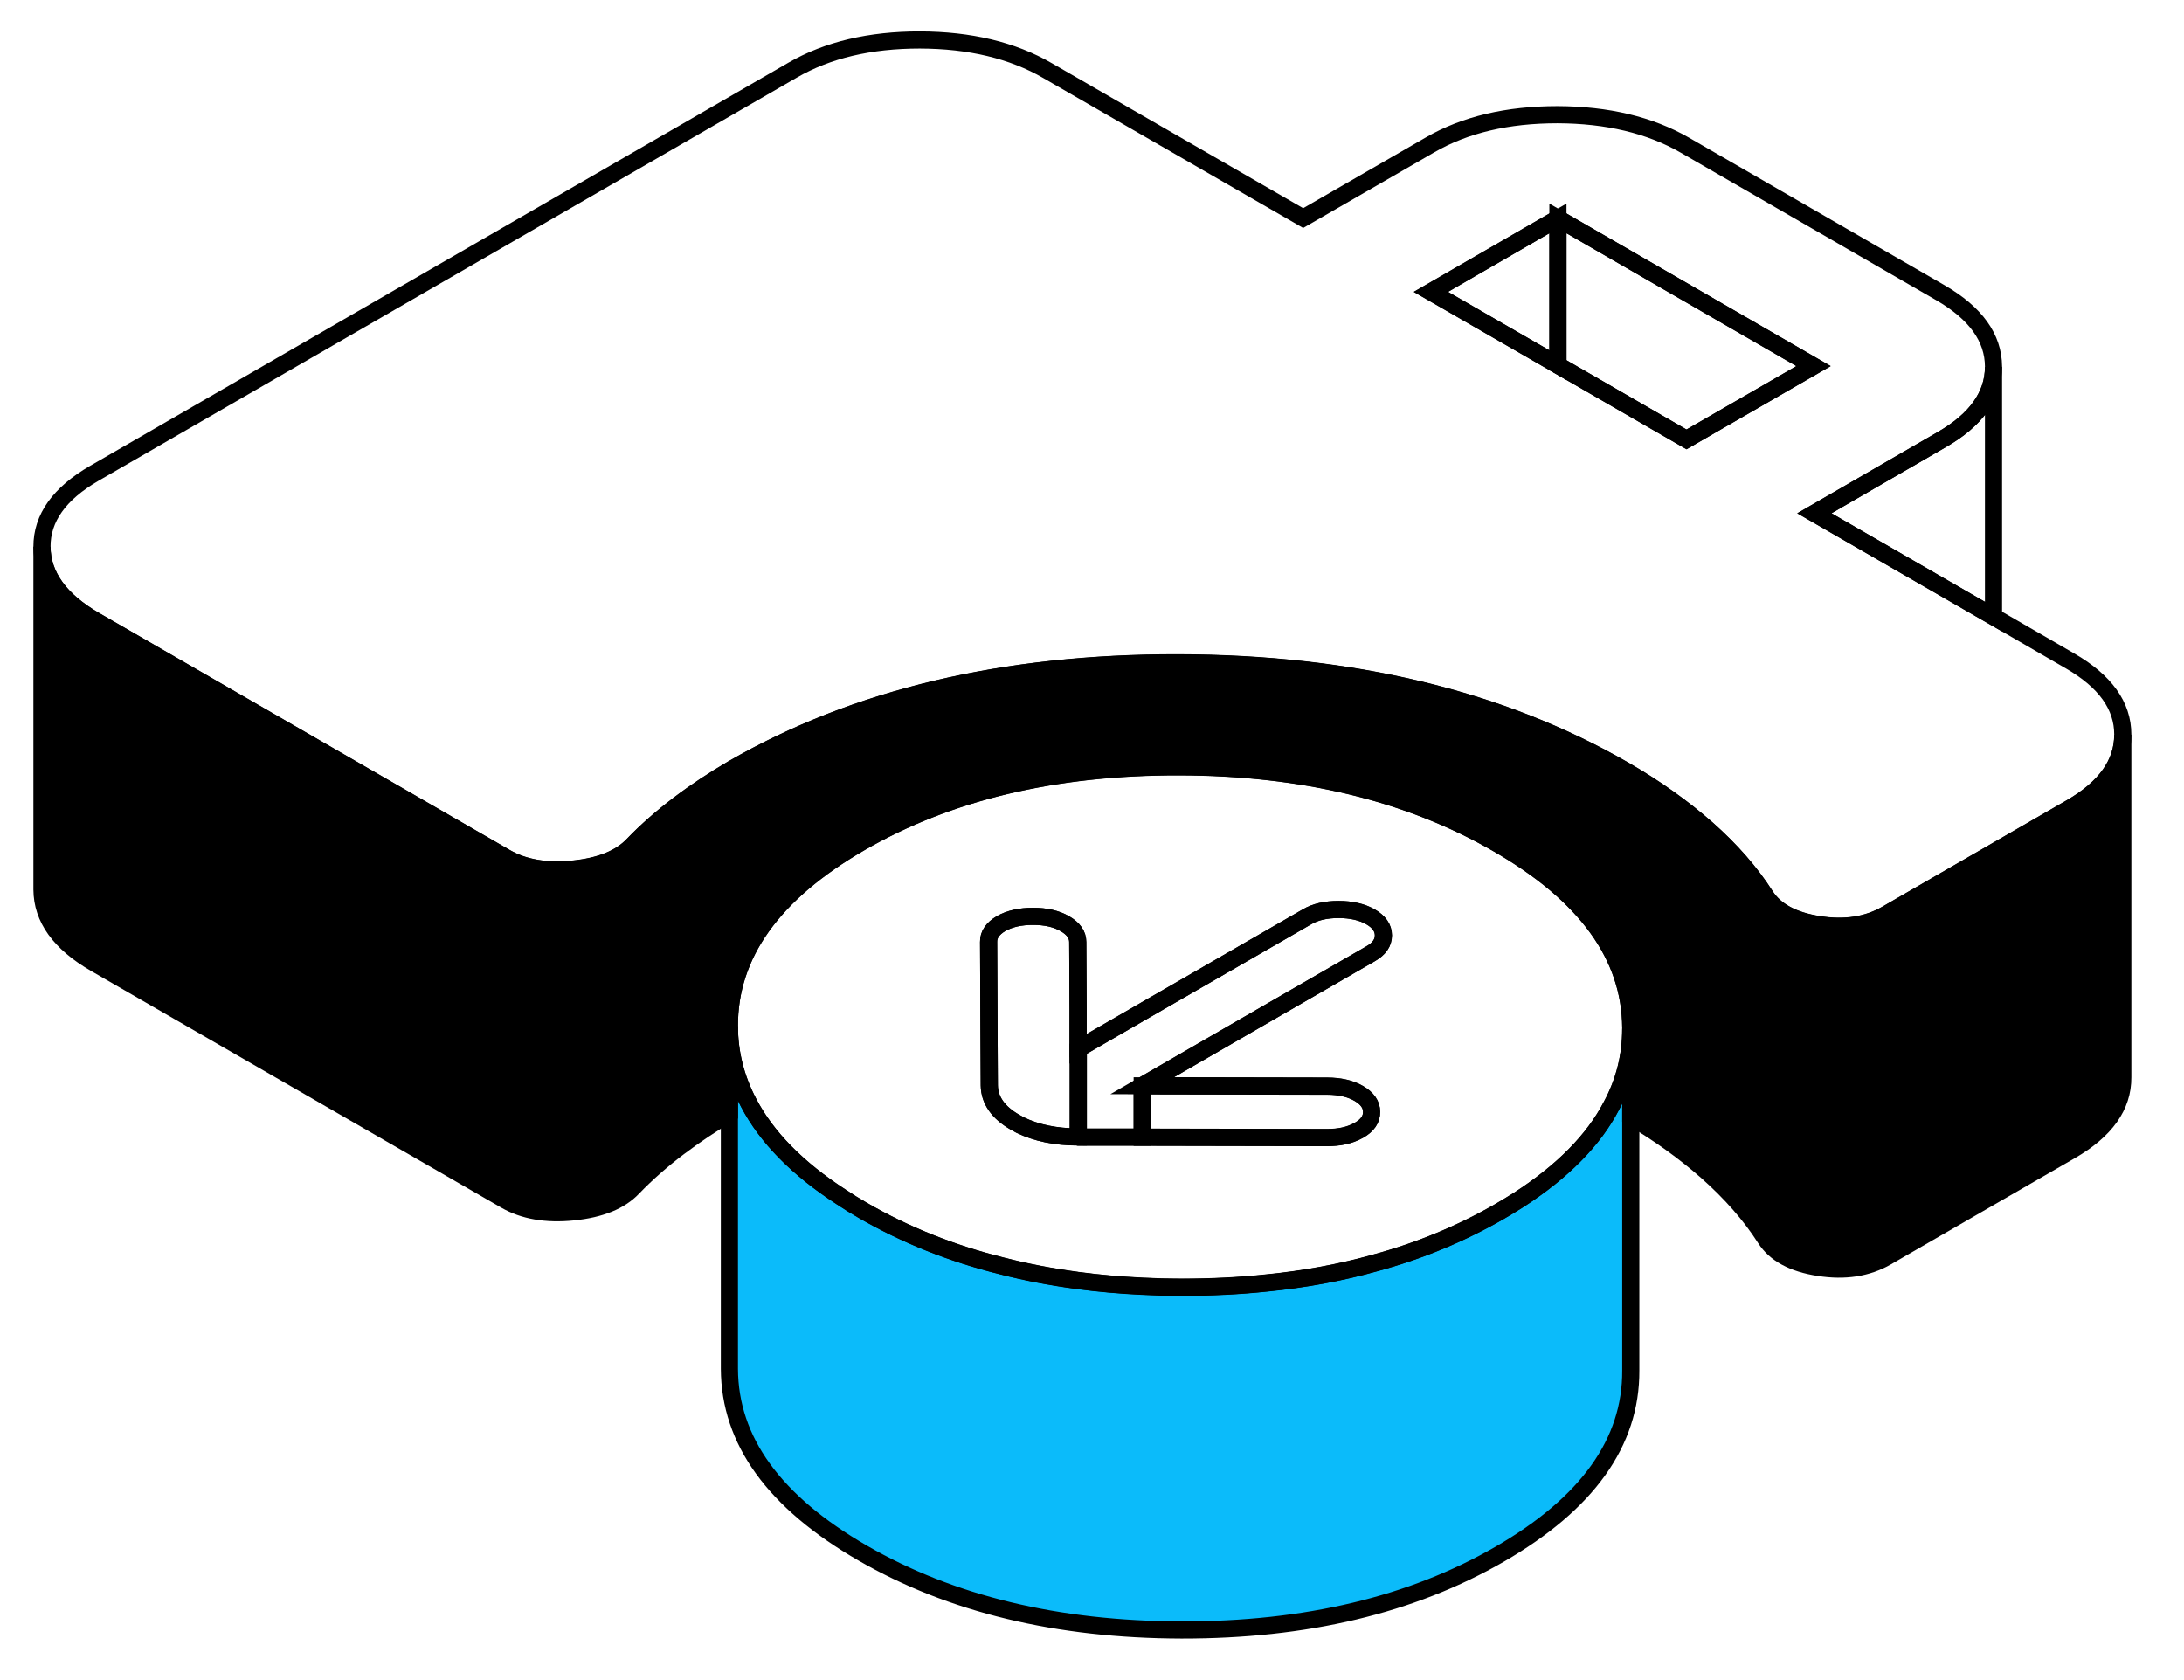
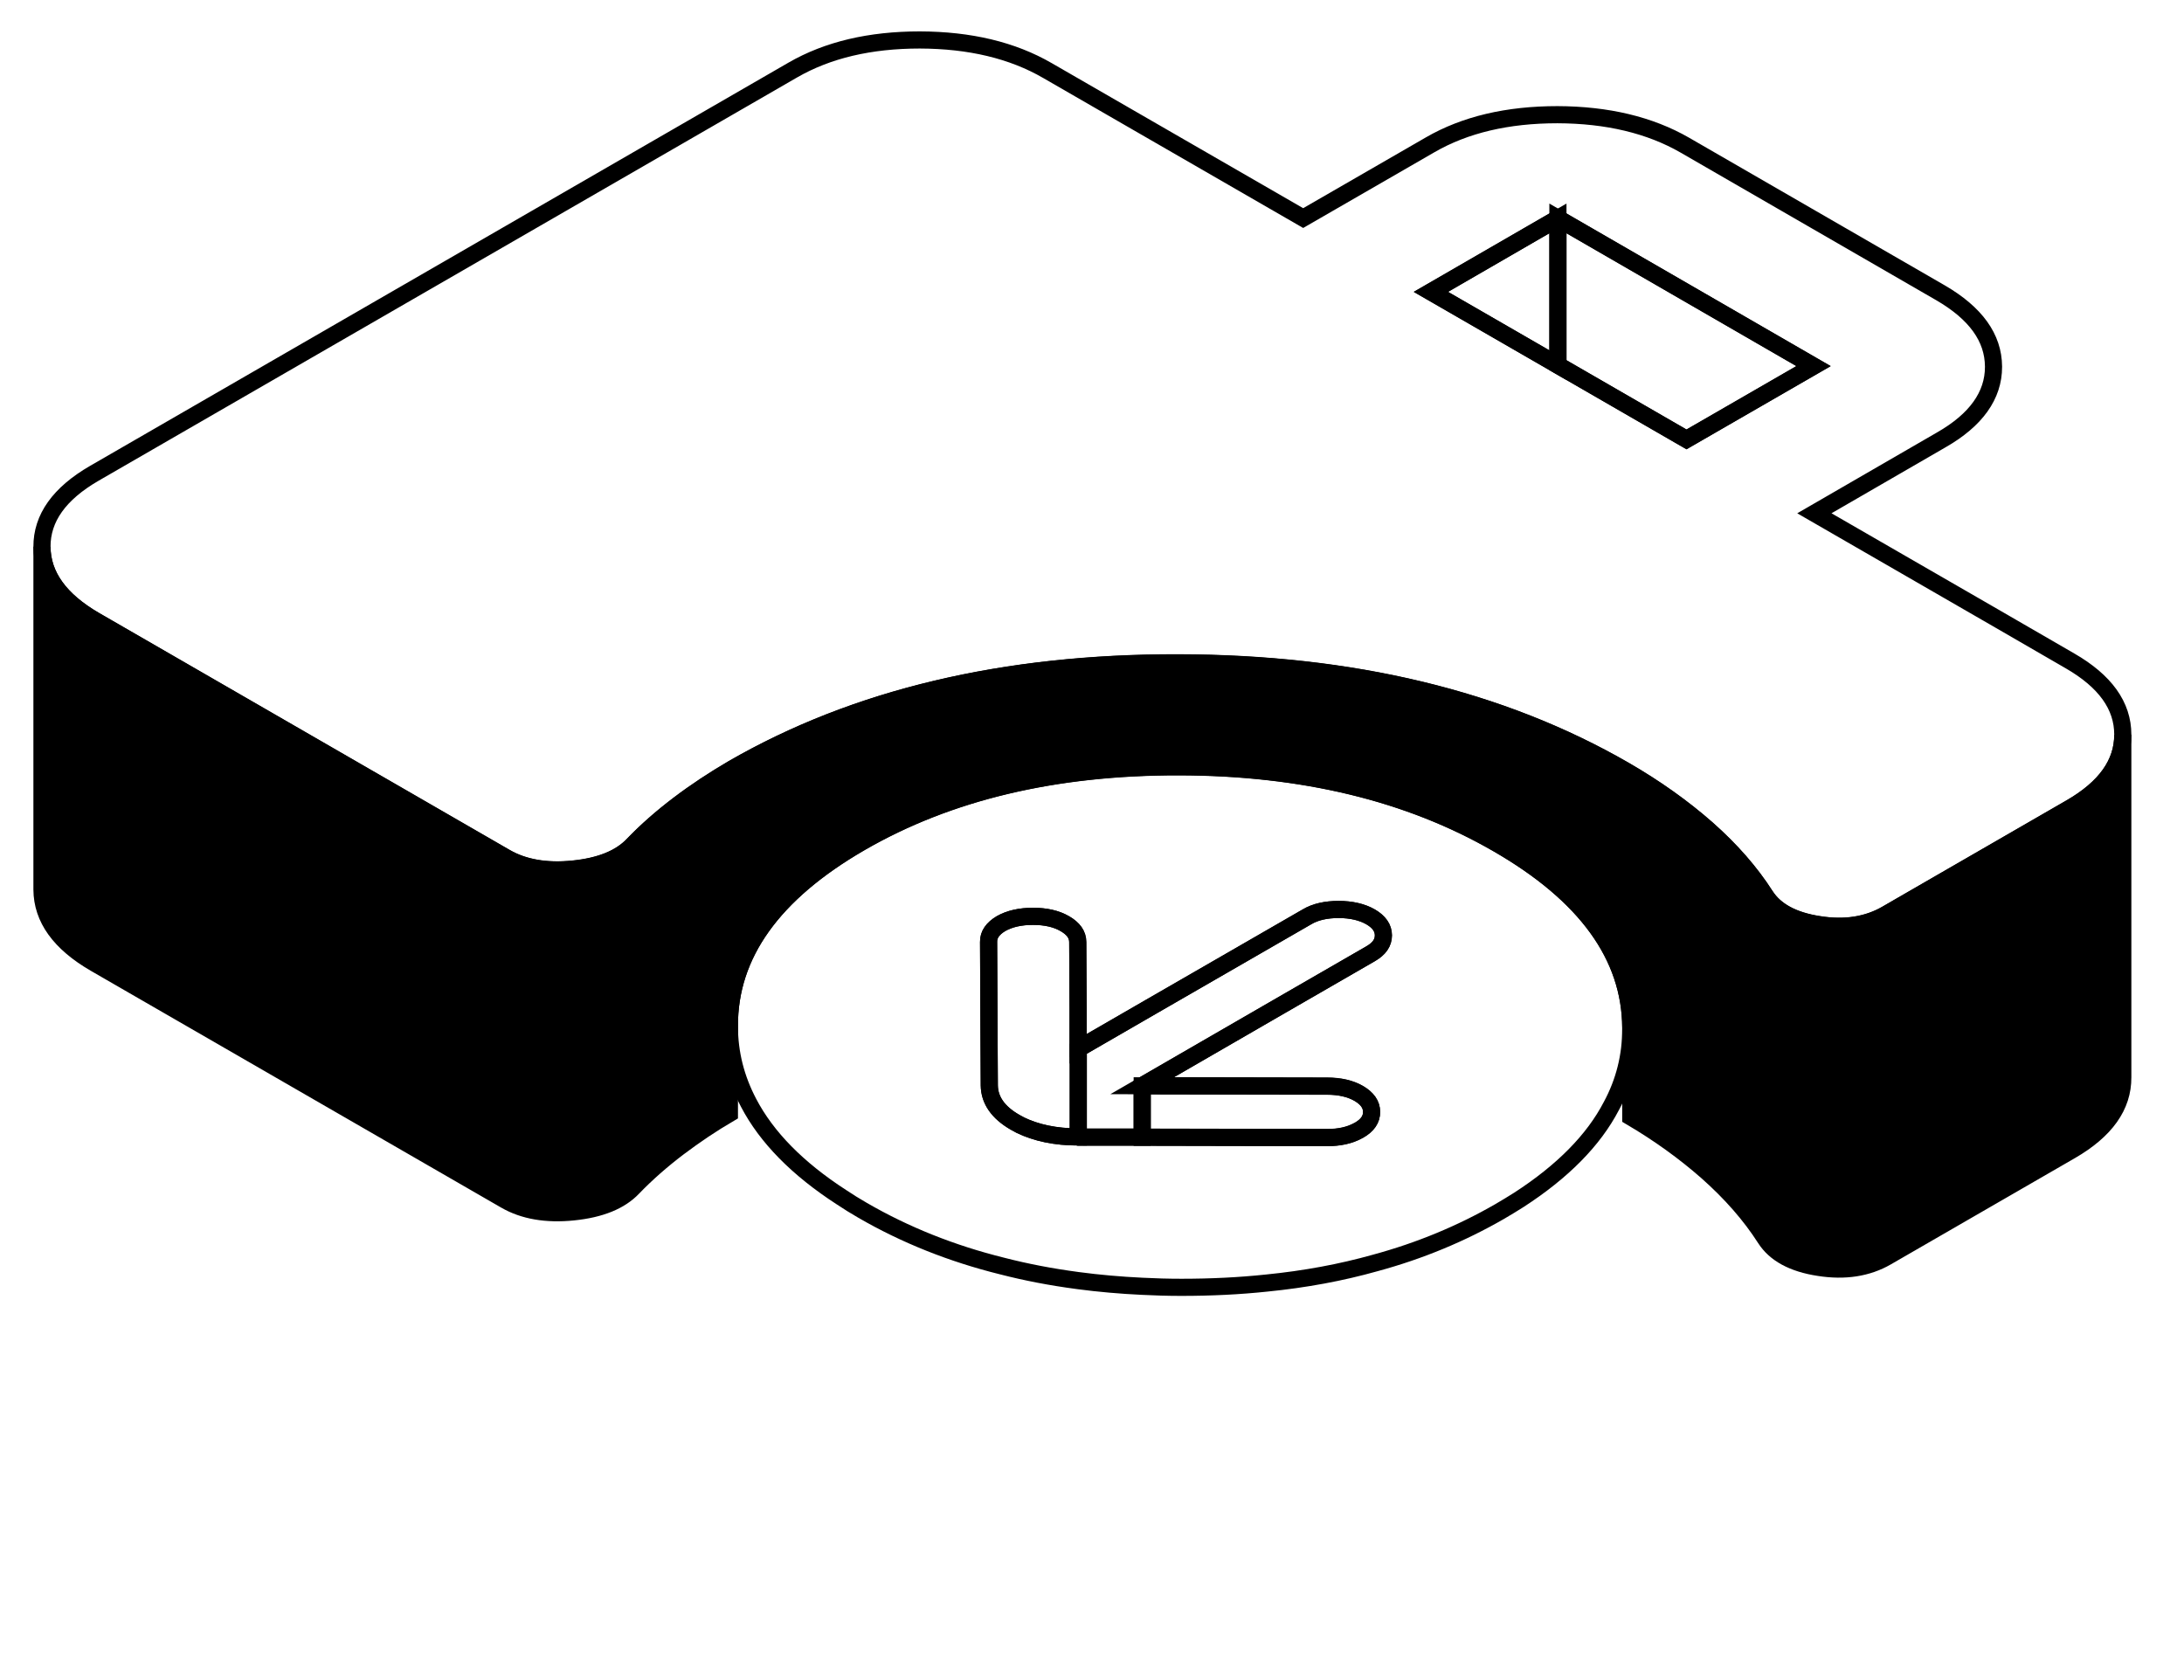
<svg xmlns="http://www.w3.org/2000/svg" width="78" height="60" viewBox="0 0 78 60" fill="none">
-   <path d="M58.242 36.735V48.949C58.254 51.508 56.693 53.694 53.558 55.506C50.418 57.318 46.634 58.218 42.195 58.212C37.763 58.2 33.967 57.288 30.807 55.463C27.648 53.639 26.062 51.447 26.05 48.888V36.643C26.05 37.61 26.283 38.516 26.736 39.38C27.379 40.61 28.487 41.737 30.048 42.747C30.293 42.912 30.544 43.065 30.807 43.218C32.32 44.094 33.985 44.761 35.791 45.208C36.648 45.428 37.542 45.6 38.467 45.722C38.479 45.722 38.491 45.729 38.509 45.729C39.25 45.827 40.009 45.894 40.793 45.931C41.252 45.955 41.724 45.967 42.195 45.967C43.248 45.967 44.264 45.918 45.244 45.814C46.603 45.68 47.895 45.441 49.114 45.098C50.718 44.663 52.199 44.045 53.558 43.261C53.797 43.12 54.024 42.986 54.244 42.845C55.805 41.835 56.913 40.714 57.55 39.49C58.016 38.627 58.242 37.708 58.242 36.735Z" fill="#0BBBFA" stroke="black" stroke-width="0.612" />
  <path d="M73.928 23.602L71.197 22.022L64.799 18.331L69.33 15.71C70.573 15 71.197 14.124 71.197 13.102V13.09C71.191 12.061 70.56 11.186 69.305 10.457L60.177 5.186C58.922 4.463 57.403 4.102 55.622 4.096C53.84 4.096 52.322 4.451 51.073 5.174L46.542 7.788L37.413 2.522C36.158 1.794 34.64 1.433 32.852 1.427C31.071 1.427 29.558 1.782 28.309 2.504L3.367 16.904C2.118 17.627 1.493 18.502 1.499 19.531C1.505 20.559 2.136 21.435 3.391 22.163L9.428 25.647L18.054 30.625C18.703 30.998 19.511 31.139 20.473 31.041C21.44 30.943 22.15 30.655 22.603 30.178C23.093 29.669 23.638 29.192 24.244 28.733C24.85 28.273 25.493 27.851 26.173 27.453C30.556 24.924 35.858 23.663 42.073 23.676C48.293 23.688 53.607 24.967 58.022 27.514C59.124 28.151 60.103 28.849 60.96 29.602C61.818 30.361 62.516 31.157 63.048 31.99C63.397 32.535 64.034 32.884 64.965 33.025C65.889 33.172 66.697 33.043 67.377 32.651L67.885 32.357L73.952 28.855C75.195 28.139 75.814 27.269 75.814 26.247V26.235C75.814 25.2 75.183 24.325 73.928 23.602ZM60.232 15.692L55.64 13.041L51.103 10.42L55.64 7.8L64.769 13.071L60.232 15.692Z" stroke="black" stroke-width="0.612" />
  <path d="M55.64 7.8V13.041L51.103 10.427L55.64 7.8Z" stroke="black" stroke-width="0.612" />
  <path d="M75.814 26.241V38.474C75.82 39.502 75.201 40.372 73.952 41.094L67.377 44.89C66.697 45.282 65.889 45.41 64.965 45.264C64.034 45.123 63.397 44.774 63.048 44.229C62.516 43.396 61.818 42.6 60.96 41.841C60.158 41.137 59.252 40.482 58.242 39.888V36.704C58.23 34.139 56.644 31.947 53.485 30.129C50.326 28.304 46.53 27.386 42.097 27.38C37.658 27.374 33.875 28.274 30.734 30.086C27.599 31.898 26.038 34.084 26.05 36.643V39.766C25.413 40.139 24.814 40.543 24.244 40.972C23.638 41.431 23.093 41.908 22.603 42.417C22.15 42.894 21.44 43.182 20.473 43.28C19.511 43.378 18.703 43.237 18.054 42.863L3.391 34.402C2.136 33.674 1.505 32.798 1.499 31.77V19.525C1.505 20.553 2.136 21.429 3.391 22.157L9.428 25.641L18.054 30.619C18.703 30.992 19.511 31.133 20.473 31.035C21.44 30.937 22.15 30.649 22.603 30.172C23.093 29.663 23.638 29.186 24.244 28.727C24.85 28.268 25.493 27.845 26.173 27.447C30.556 24.919 35.858 23.657 42.073 23.67C48.293 23.682 53.607 24.962 58.022 27.508C59.124 28.145 60.103 28.843 60.96 29.596C61.818 30.355 62.516 31.151 63.048 31.984C63.397 32.529 64.034 32.878 64.965 33.019C65.889 33.166 66.697 33.037 67.377 32.645L67.885 32.351L73.952 28.849C75.195 28.133 75.814 27.263 75.814 26.241Z" fill="black" stroke="black" stroke-width="0.612" />
  <path d="M64.769 13.078L60.232 15.692L55.64 13.041V7.8L64.769 13.078Z" stroke="black" stroke-width="0.612" />
  <path d="M53.485 30.135C50.326 28.31 46.53 27.392 42.097 27.386C37.658 27.38 33.875 28.28 30.734 30.092C27.599 31.904 26.038 34.09 26.05 36.649C26.05 37.616 26.283 38.523 26.736 39.386C27.379 40.616 28.487 41.743 30.048 42.753C30.293 42.918 30.544 43.072 30.807 43.224C32.32 44.1 33.985 44.767 35.791 45.214C36.648 45.435 37.542 45.606 38.467 45.729C38.479 45.729 38.491 45.735 38.51 45.735C39.25 45.833 40.01 45.9 40.793 45.937C41.252 45.961 41.724 45.974 42.195 45.974C43.248 45.974 44.265 45.925 45.244 45.821C46.603 45.686 47.895 45.447 49.114 45.104C50.718 44.669 52.199 44.051 53.559 43.267C53.797 43.127 54.024 42.992 54.244 42.851C55.805 41.841 56.914 40.721 57.55 39.496C58.016 38.633 58.242 37.714 58.242 36.741V36.71C58.23 34.145 56.644 31.953 53.485 30.135ZM48.954 34.059L45.495 36.055L40.793 38.773L47.393 38.786C47.846 38.786 48.226 38.871 48.532 39.049C48.832 39.227 48.985 39.441 48.985 39.704C48.991 39.967 48.838 40.188 48.538 40.359L48.501 40.378C48.201 40.543 47.834 40.623 47.399 40.623L40.793 40.61H38.528L38.51 40.604C37.695 40.604 37.01 40.457 36.44 40.182C36.373 40.145 36.312 40.114 36.25 40.078C35.644 39.729 35.338 39.288 35.332 38.761L35.32 36.465L35.307 33.637C35.301 33.38 35.454 33.159 35.754 32.982C36.06 32.81 36.44 32.725 36.893 32.725C37.346 32.725 37.726 32.81 38.032 32.988C38.338 33.165 38.491 33.38 38.491 33.643L38.503 36.061V37.457L41.167 35.92L46.677 32.743C46.977 32.565 47.356 32.48 47.809 32.48C48.263 32.48 48.648 32.572 48.948 32.743C49.254 32.92 49.407 33.141 49.407 33.404C49.407 33.667 49.261 33.882 48.954 34.059Z" stroke="black" stroke-width="0.612" />
  <path d="M38.51 37.457V40.604C37.695 40.604 37.01 40.457 36.44 40.182C36.373 40.145 36.312 40.114 36.25 40.078C35.644 39.729 35.338 39.288 35.332 38.761L35.32 36.465L35.307 33.637C35.301 33.38 35.455 33.159 35.755 32.982C36.061 32.81 36.44 32.725 36.893 32.725C37.346 32.725 37.726 32.81 38.032 32.988C38.338 33.165 38.491 33.38 38.491 33.643L38.504 36.061V37.457H38.51Z" stroke="black" stroke-width="0.612" />
  <path d="M49.407 33.404C49.407 33.667 49.261 33.882 48.954 34.059L45.495 36.055L40.793 38.773V40.61H38.528L38.51 40.604V37.457L41.167 35.92L46.677 32.743C46.977 32.565 47.356 32.48 47.809 32.48C48.263 32.48 48.648 32.571 48.948 32.743C49.254 32.92 49.407 33.141 49.407 33.404Z" stroke="black" stroke-width="0.612" />
  <path d="M48.985 39.71C48.991 39.974 48.838 40.194 48.538 40.365L48.501 40.384C48.201 40.549 47.834 40.629 47.399 40.629L40.793 40.616V38.779L47.393 38.792C47.846 38.792 48.226 38.878 48.532 39.055C48.832 39.233 48.985 39.447 48.985 39.71Z" stroke="black" stroke-width="0.612" />
-   <path d="M71.197 13.102V22.023L64.799 18.331L69.33 15.71C70.573 15 71.197 14.125 71.197 13.102Z" stroke="black" stroke-width="0.612" />
</svg>